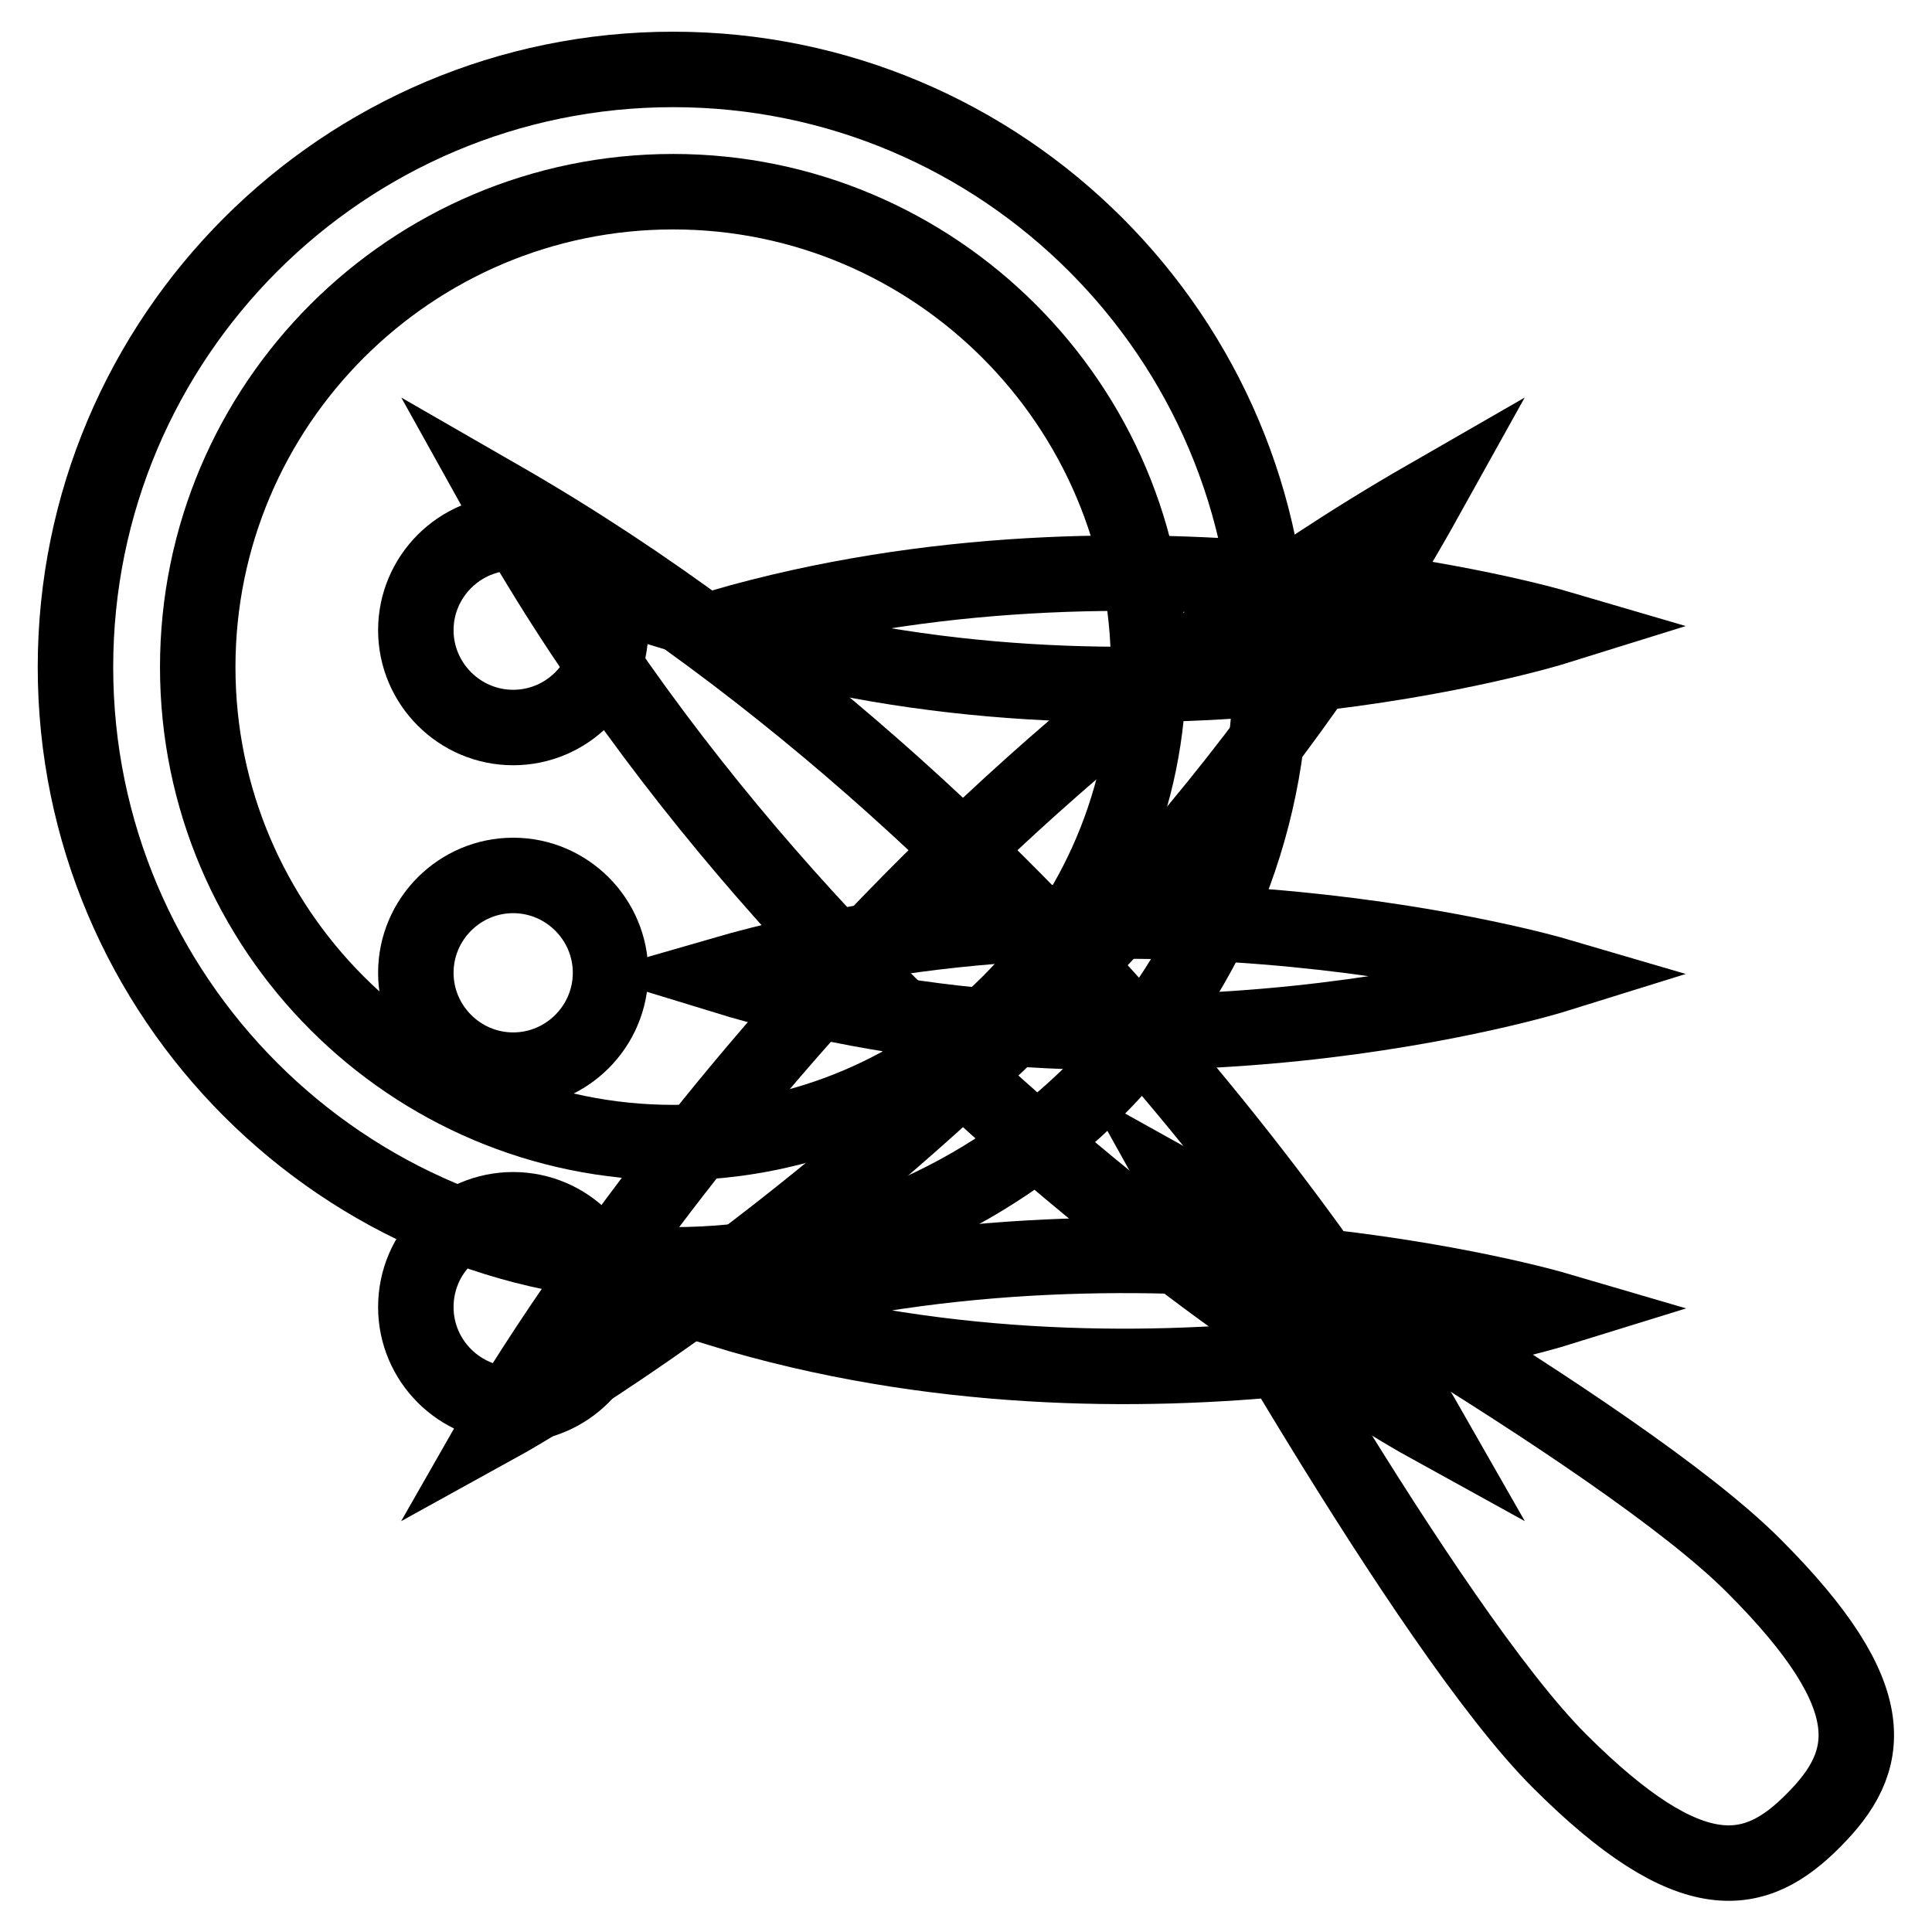
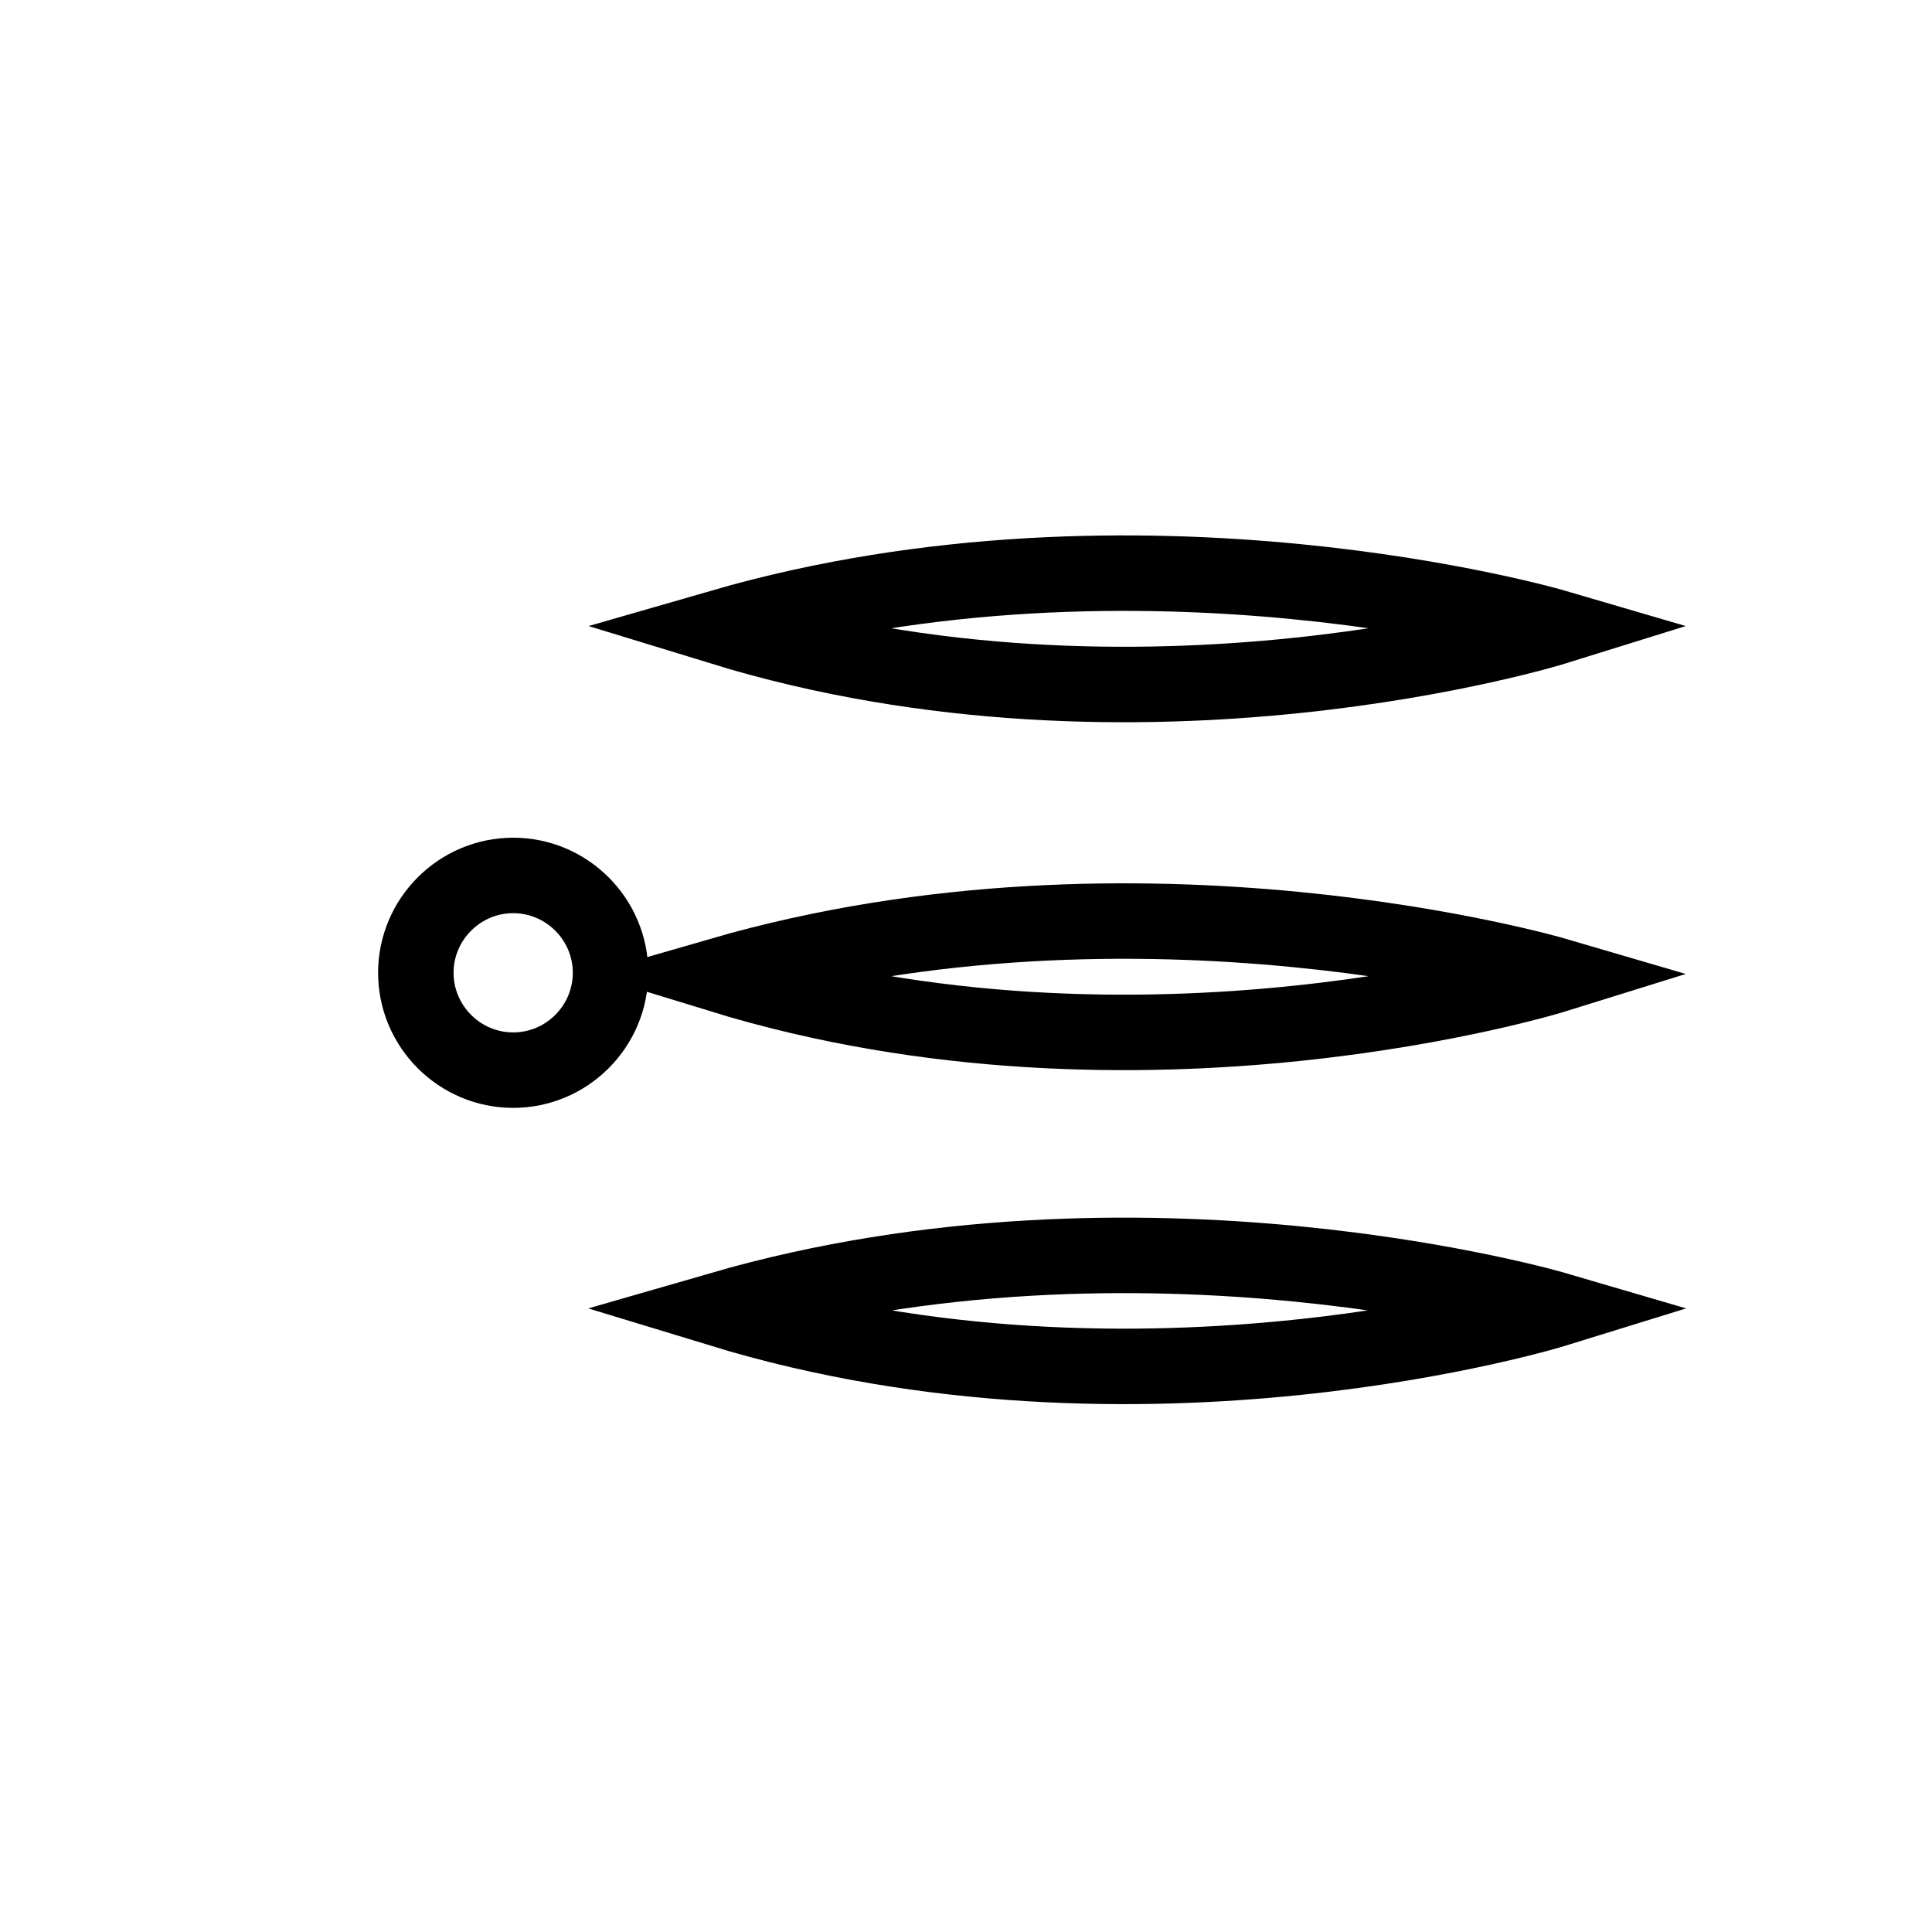
<svg xmlns="http://www.w3.org/2000/svg" version="1.1" x="0px" y="0px" viewBox="0 0 256 256" enable-background="new 0 0 256 256" xml:space="preserve">
  <g>
-     <path stroke-width="10" fill-opacity="0" stroke="#000000" d="M66.3,188.6c0,0,44.2-77.5,122.6-122.6C144.8,145.3,66.3,188.6,66.3,188.6z" />
-     <path stroke-width="10" fill-opacity="0" stroke="#000000" d="M188.9,188.6c0,0-44.2-77.5-122.6-122.6C110.4,145.3,188.9,188.6,188.9,188.6z" />
-     <path stroke-width="10" fill-opacity="0" stroke="#000000" d="M55.1,83.5c0,7.1,5.8,12.9,12.9,12.9s12.9-5.8,12.9-12.9c0-7.1-5.8-12.9-12.9-12.9S55.1,76.4,55.1,83.5z" />
    <path stroke-width="10" fill-opacity="0" stroke="#000000" d="M55.1,128.9c0,7.1,5.8,12.9,12.9,12.9s12.9-5.8,12.9-12.9S75.1,116,68,116S55.1,121.8,55.1,128.9z" />
-     <path stroke-width="10" fill-opacity="0" stroke="#000000" d="M55.1,173.2c0,7.1,5.8,12.9,12.9,12.9s12.9-5.8,12.9-12.9c0-7.1-5.8-12.9-12.9-12.9S55.1,166,55.1,173.2z" />
    <path stroke-width="10" fill-opacity="0" stroke="#000000" d="M206.1,83.1c0,0-54.9-16.1-110.6,0C151.2,100.2,206.1,83.1,206.1,83.1z M206.1,129.2c0,0-54.9-16.1-110.6,0 C151.2,146.3,206.1,129.2,206.1,129.2z M206.1,173.5c0,0-54.9-16.1-110.6,0C151.2,190.5,206.1,173.5,206.1,173.5z" />
-     <path stroke-width="10" fill-opacity="0" stroke="#000000" d="M156.7,157.5c0,0,32.3,58.2,49.9,75.8c17.6,17.6,26.1,15.6,33.7,7.9c7.7-7.7,9.7-16.1-7.9-33.7 C214.8,189.8,156.7,157.5,156.7,157.5z M89.2,167.6c-43.7,0-79.2-35.5-79.2-79.2C10,44.7,45.5,9.2,89.2,9.2 c43.7,0,79.2,35.5,79.2,79.2C168.4,132.1,132.9,167.6,89.2,167.6z M89.2,25.4c-34.7,0-63,28.2-63,63c0,34.7,28.2,63,63,63 c34.7,0,63-28.2,63-63C152.2,53.7,123.9,25.4,89.2,25.4z" />
  </g>
</svg>